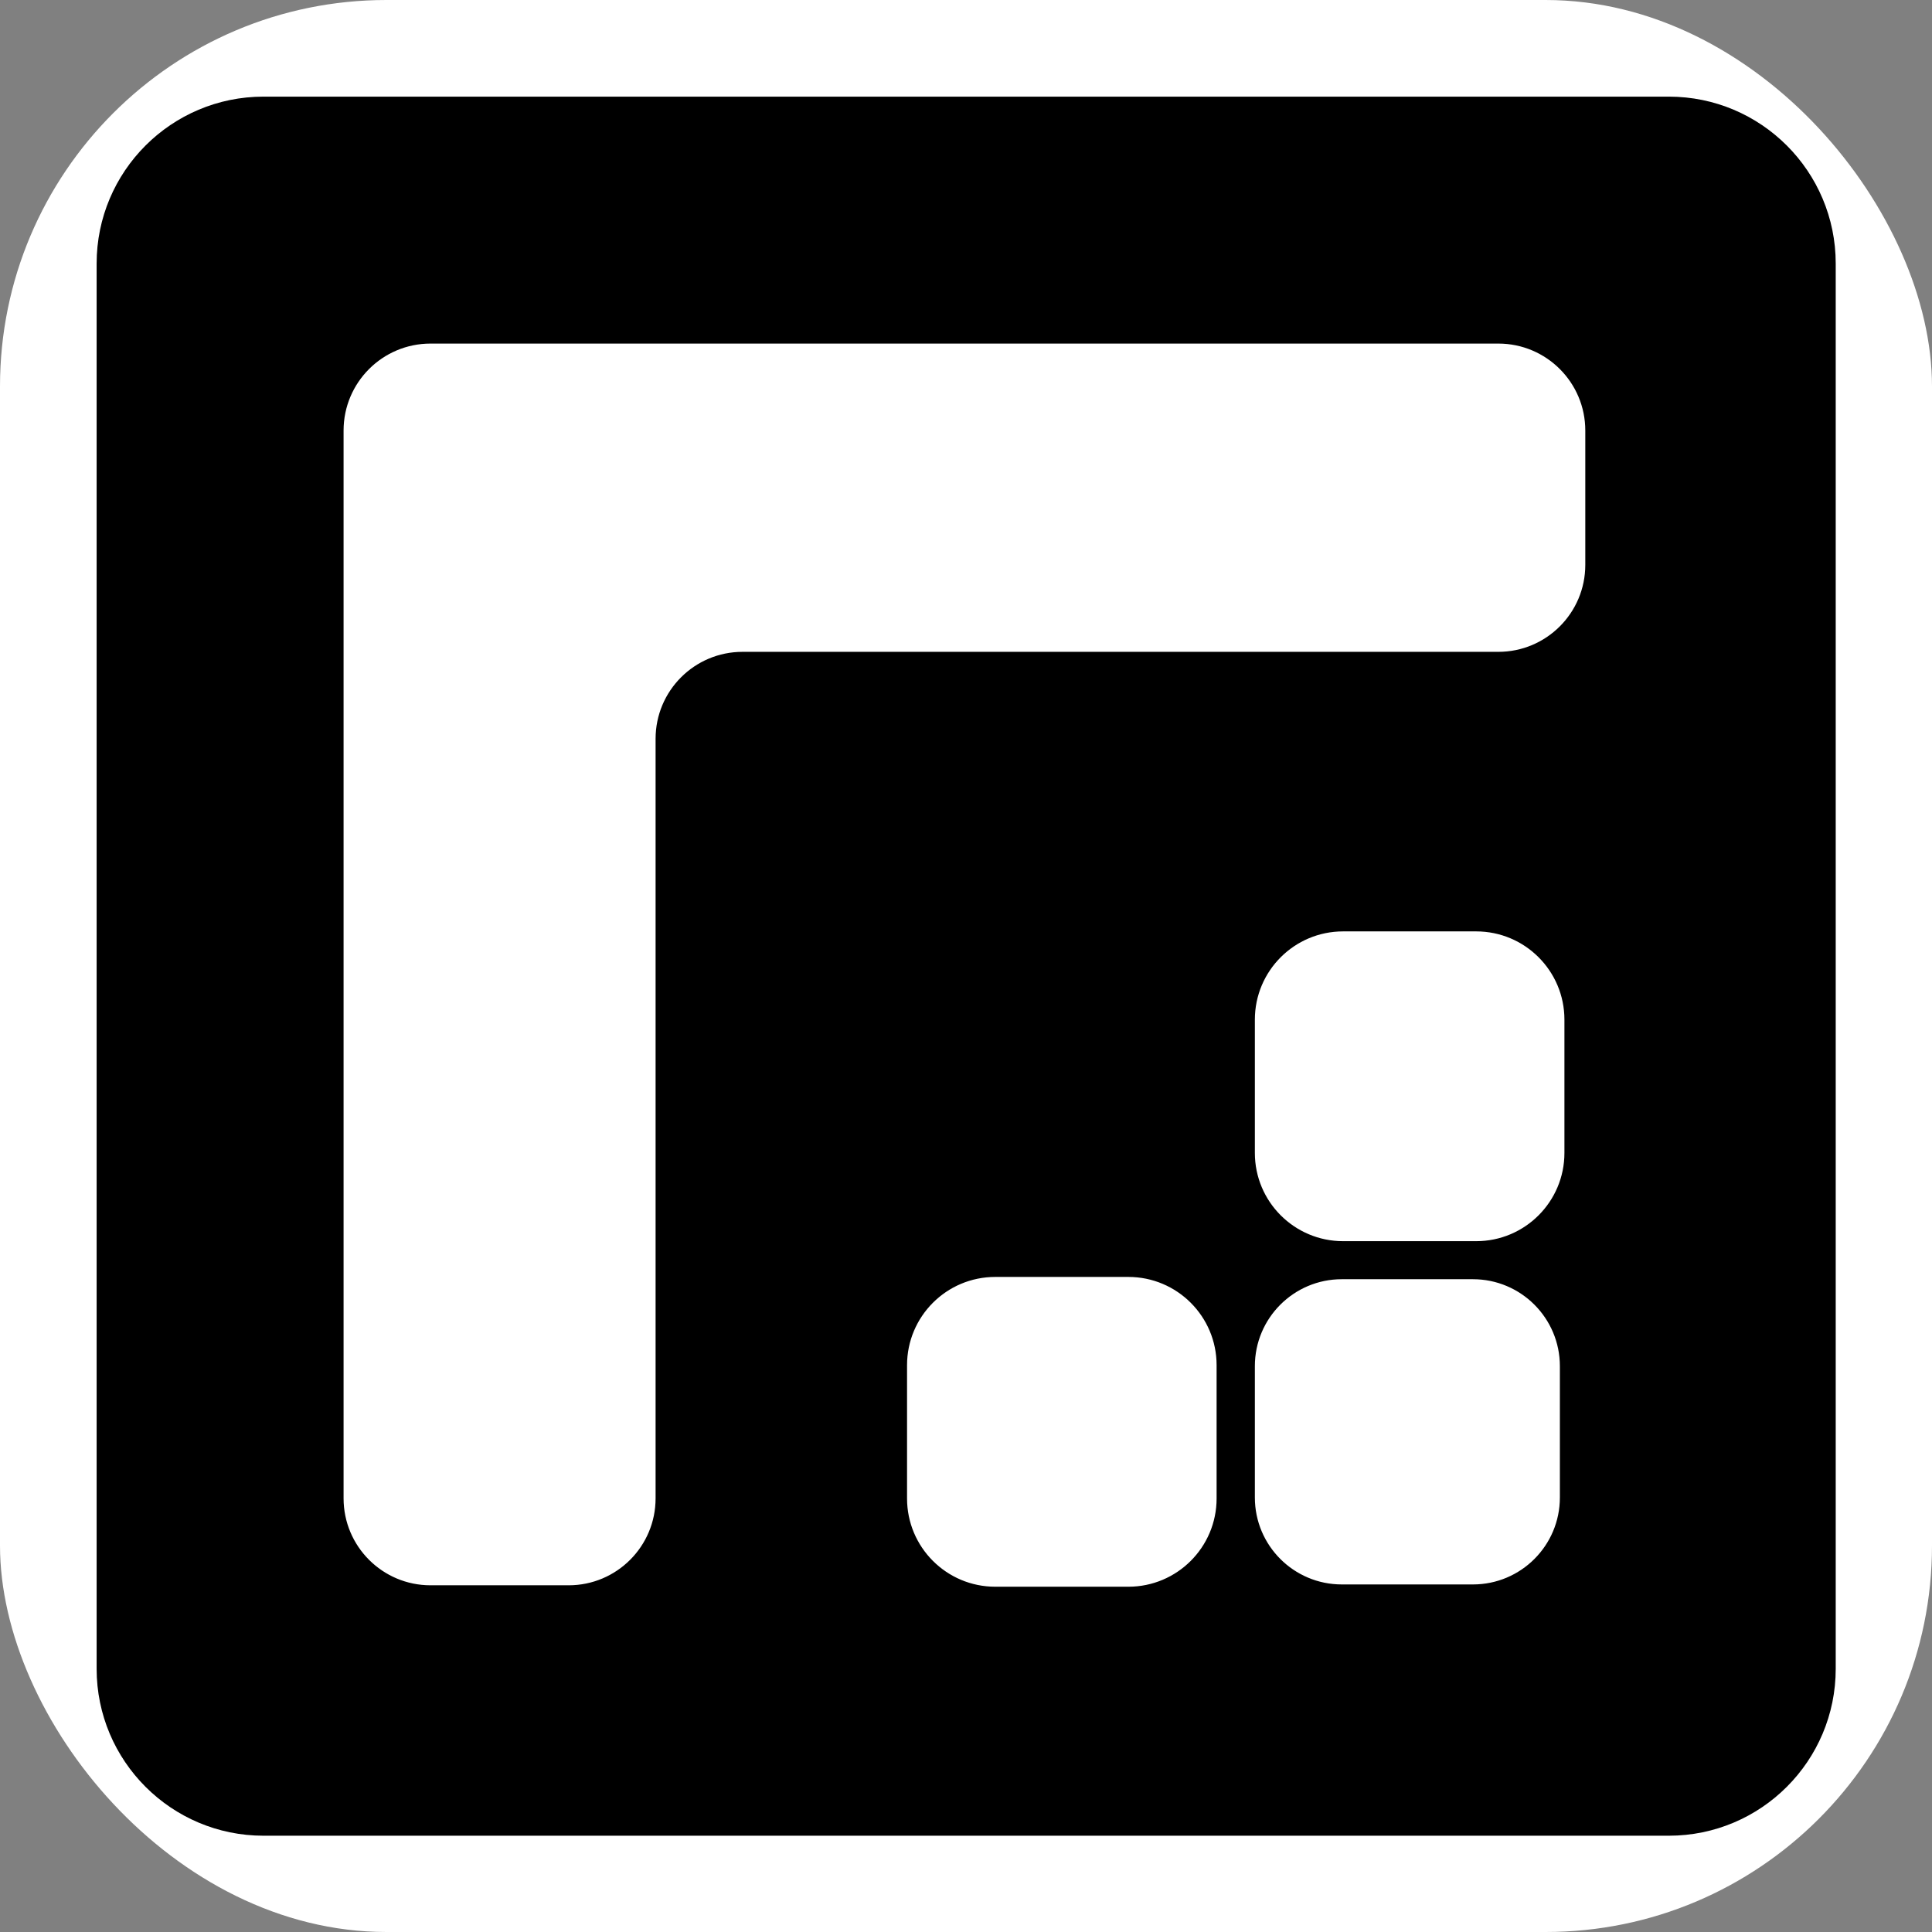
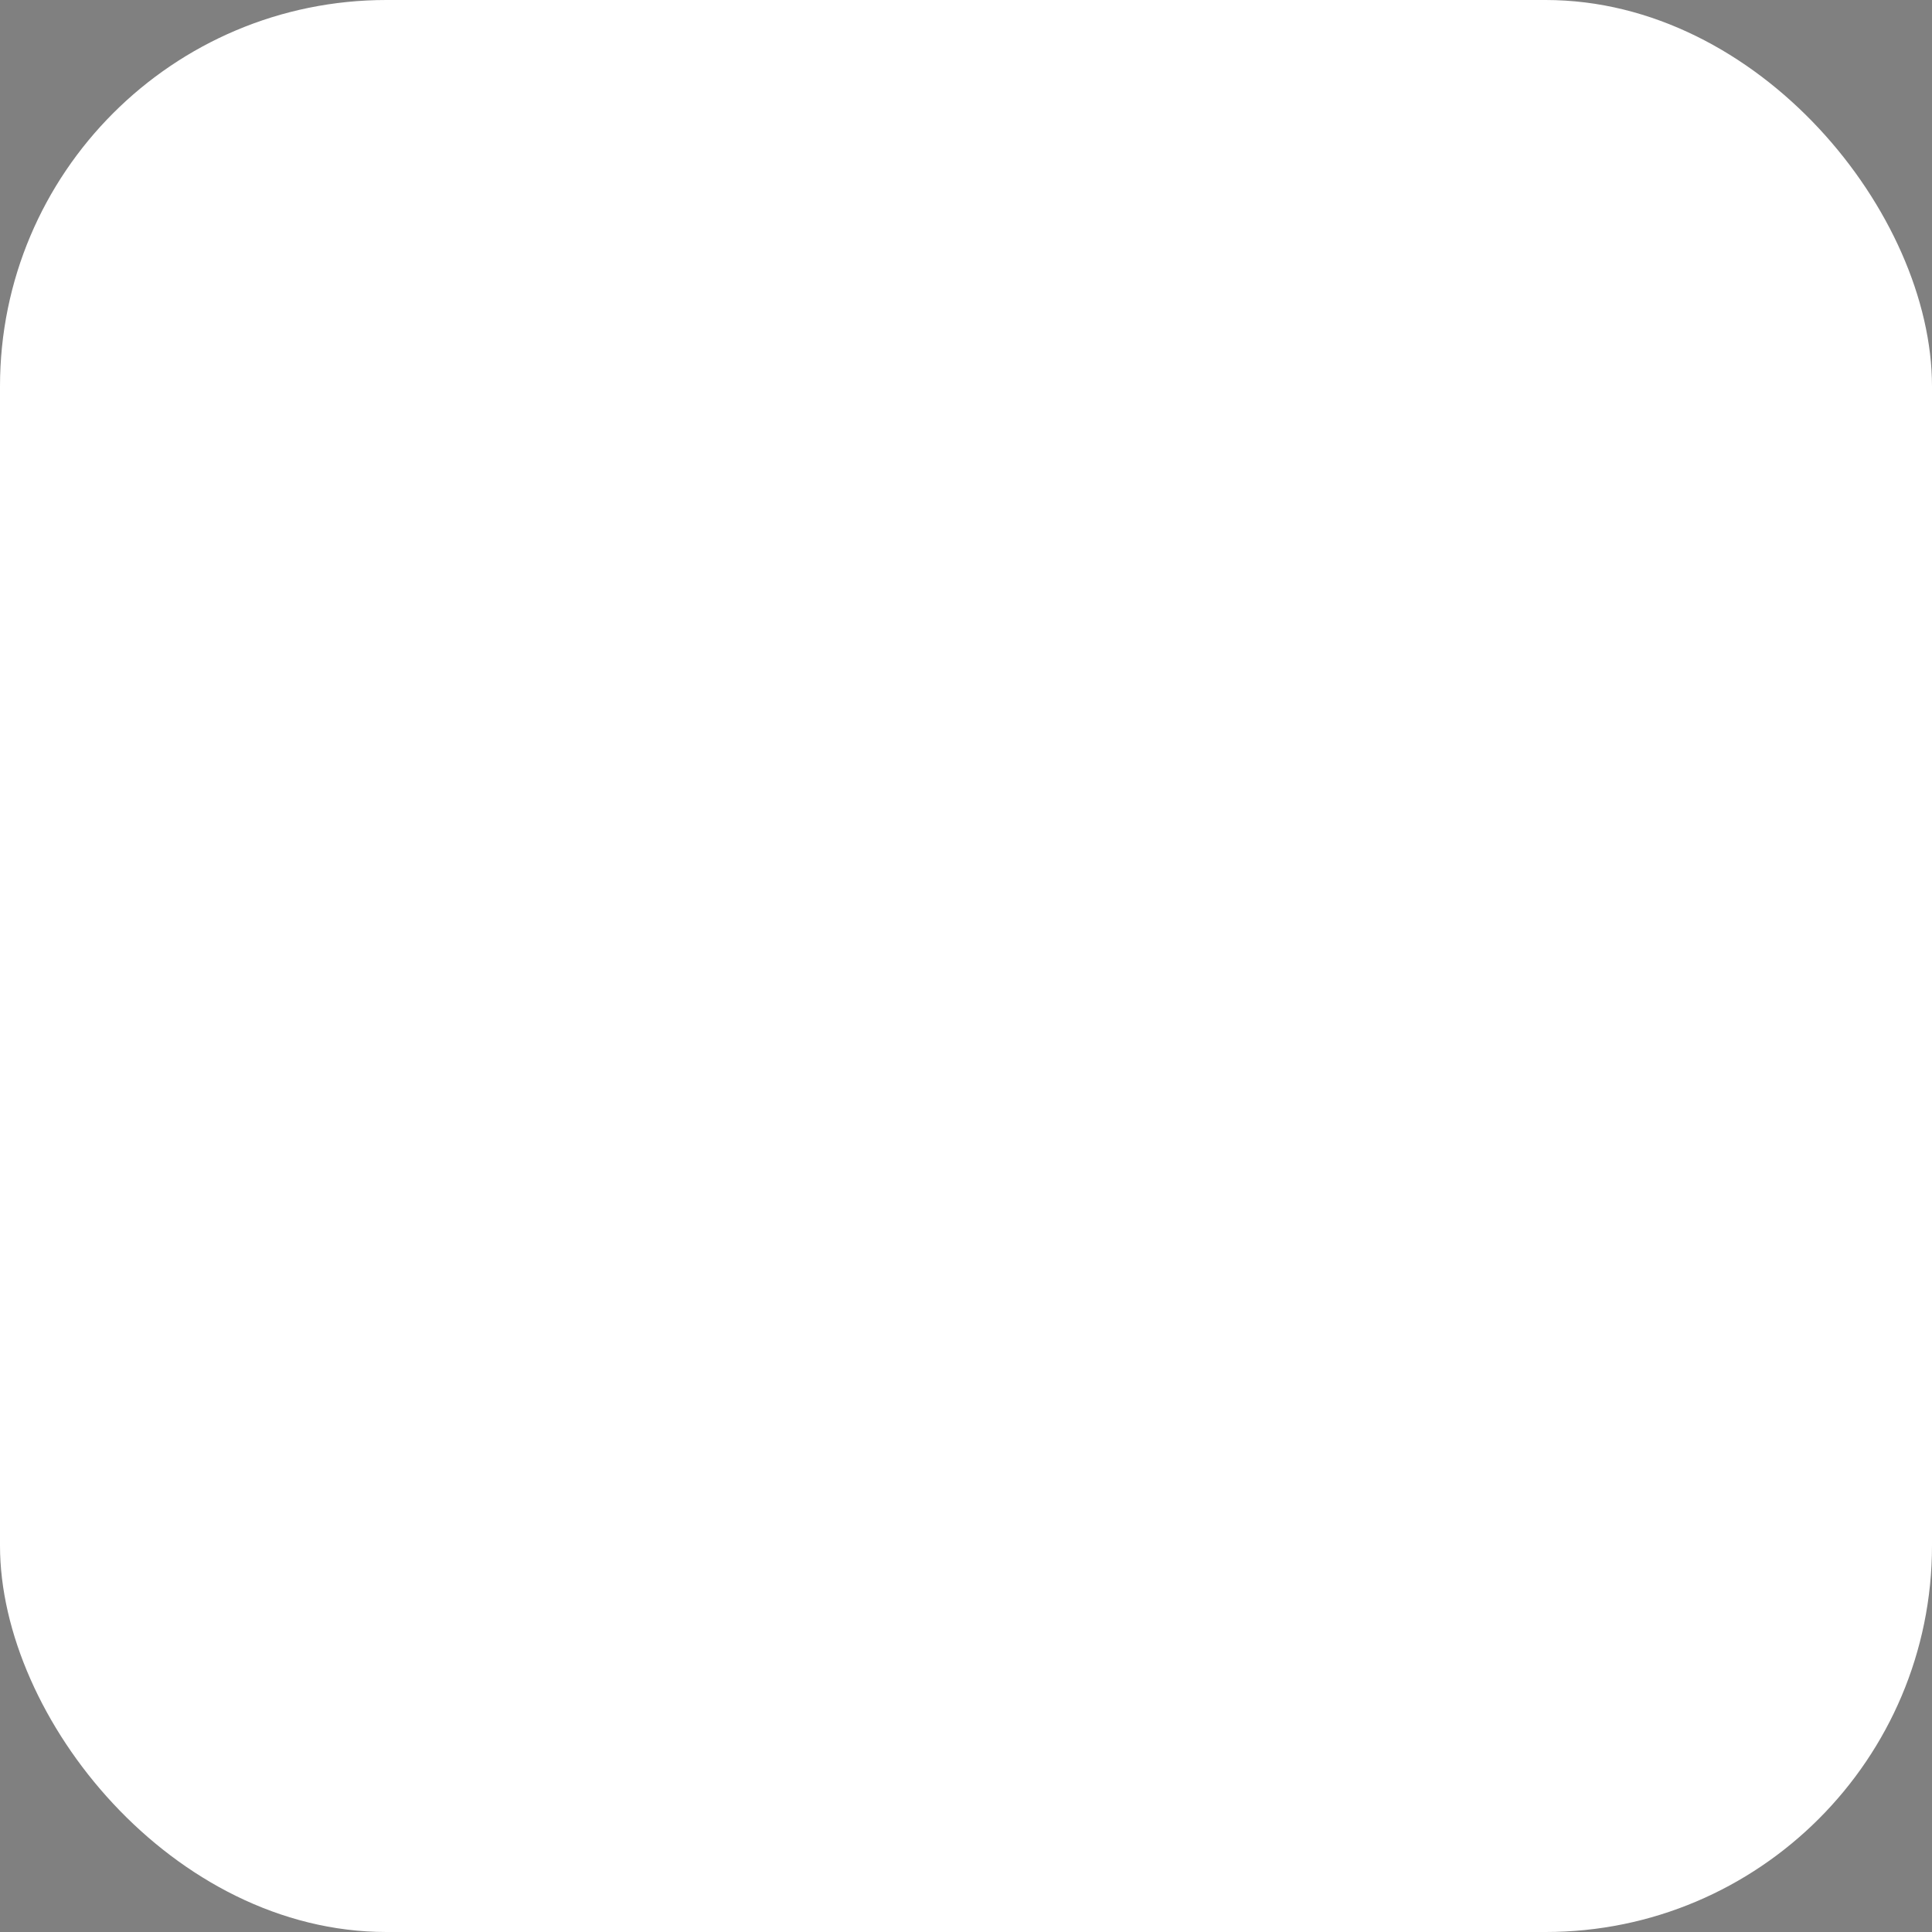
<svg xmlns="http://www.w3.org/2000/svg" version="1.1" width="1000" height="1000">
  <rect width="100%" height="100%" fill="#808080" stroke="none" />
  <rect width="1000" height="1000" rx="200" ry="200" fill="#ffffff" />
  <g transform="matrix(1.471,0,0,1.471,50.016,50.016)">
    <svg version="1.1" width="612" height="612">
      <svg width="612" height="612" viewBox="0 0 612 612" fill="none">
-         <path fill-rule="evenodd" clip-rule="evenodd" d="M0 58.745C0 26.301 26.301 0 58.745 0H553.186C585.63 0 611.931 26.301 611.931 58.745V553.186C611.931 585.63 585.63 611.931 553.186 611.931H58.745C26.301 611.931 0 585.63 0 553.186V58.745ZM484.273 416.113H438.143C421.245 416.113 407.546 429.812 407.546 446.71V492.919C407.546 509.817 421.245 523.515 438.143 523.515H484.273C501.171 523.515 514.87 509.817 514.87 492.919V446.71C514.87 429.812 501.171 416.113 484.273 416.113ZM316.212 415.312H363.031C380.181 415.312 394.083 429.215 394.083 446.365V493.263C394.083 510.413 380.181 524.316 363.031 524.316H316.212C299.063 524.316 285.16 510.413 285.16 493.263V446.365C285.16 429.215 299.063 415.312 316.212 415.312ZM485.417 293.727H438.599C421.449 293.727 407.546 307.63 407.546 324.779V371.678C407.546 388.827 421.449 402.73 438.599 402.73H485.417C502.567 402.73 516.47 388.827 516.47 371.678V324.779C516.47 307.63 502.567 293.727 485.417 293.727ZM166.083 523.813C182.981 523.813 196.68 510.114 196.68 493.216V225.957C196.68 209.059 210.379 195.36 227.277 195.36H493.216C510.114 195.36 523.813 181.661 523.813 164.763V117.491C523.813 100.593 510.114 86.894 493.216 86.894H117.491C100.593 86.894 86.894 100.593 86.894 117.491V493.216C86.894 510.114 100.593 523.813 117.491 523.813H166.083Z" fill="black" />
-       </svg>
+         </svg>
    </svg>
  </g>
</svg>